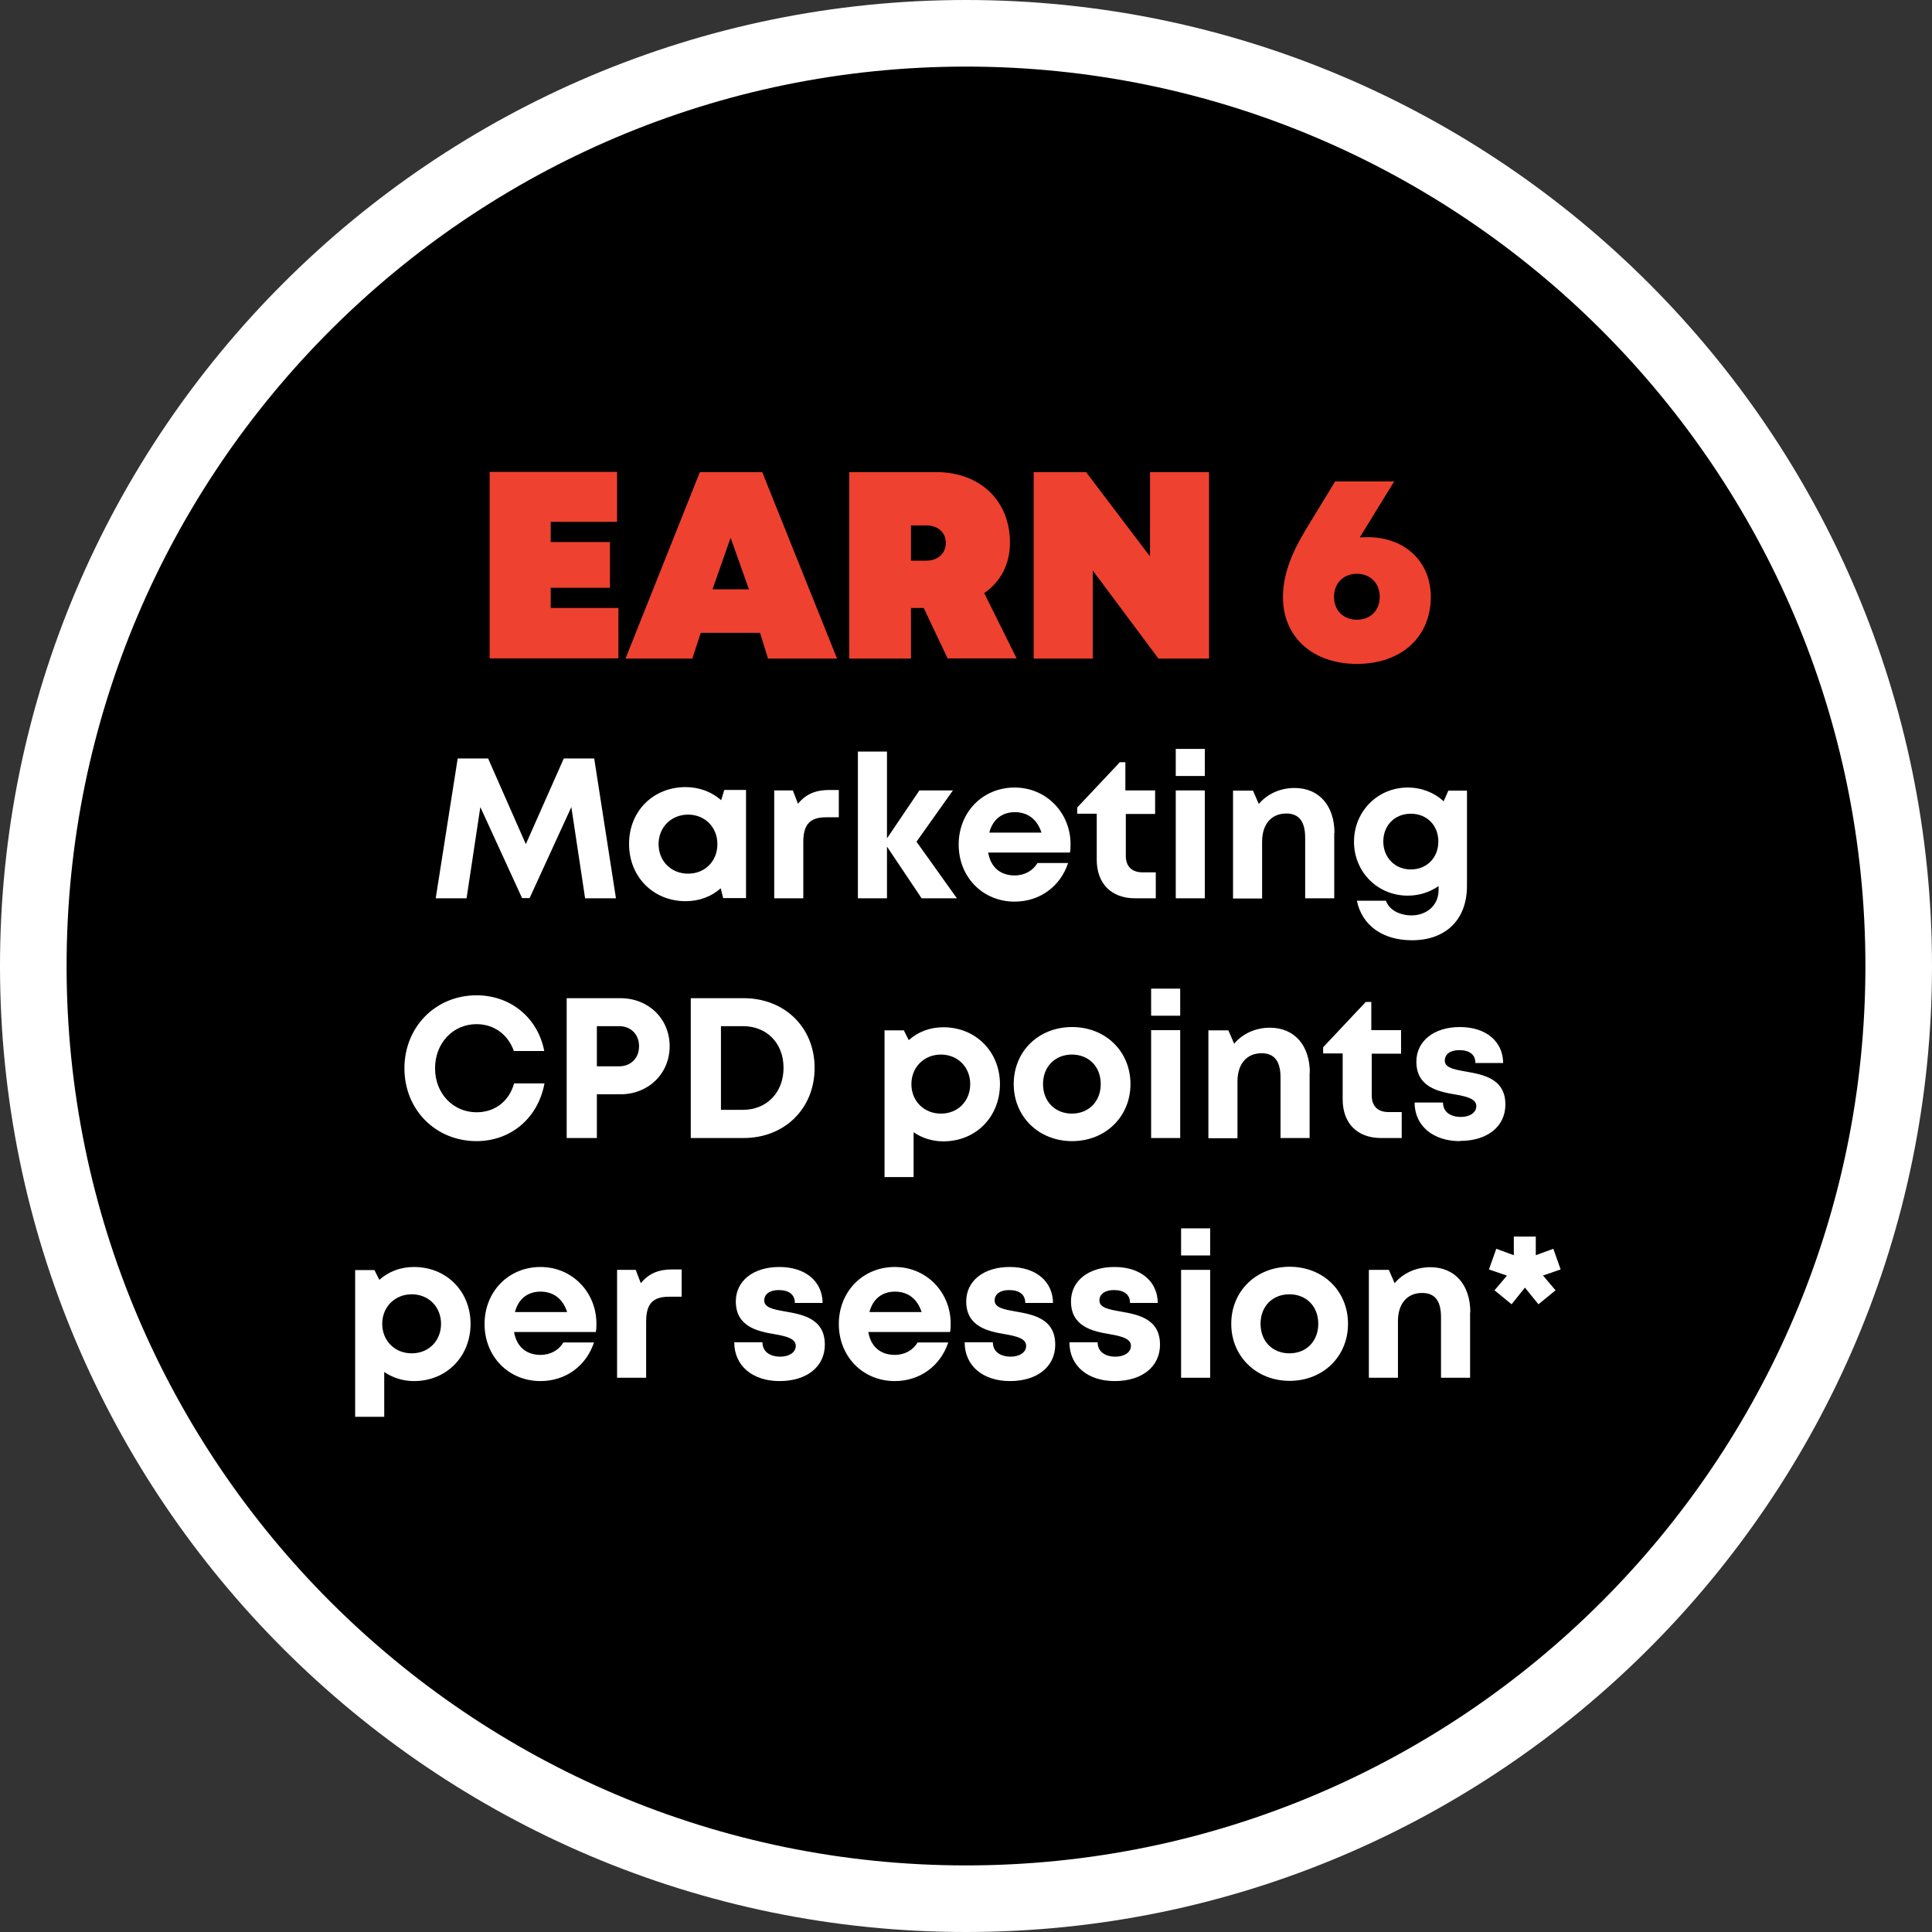
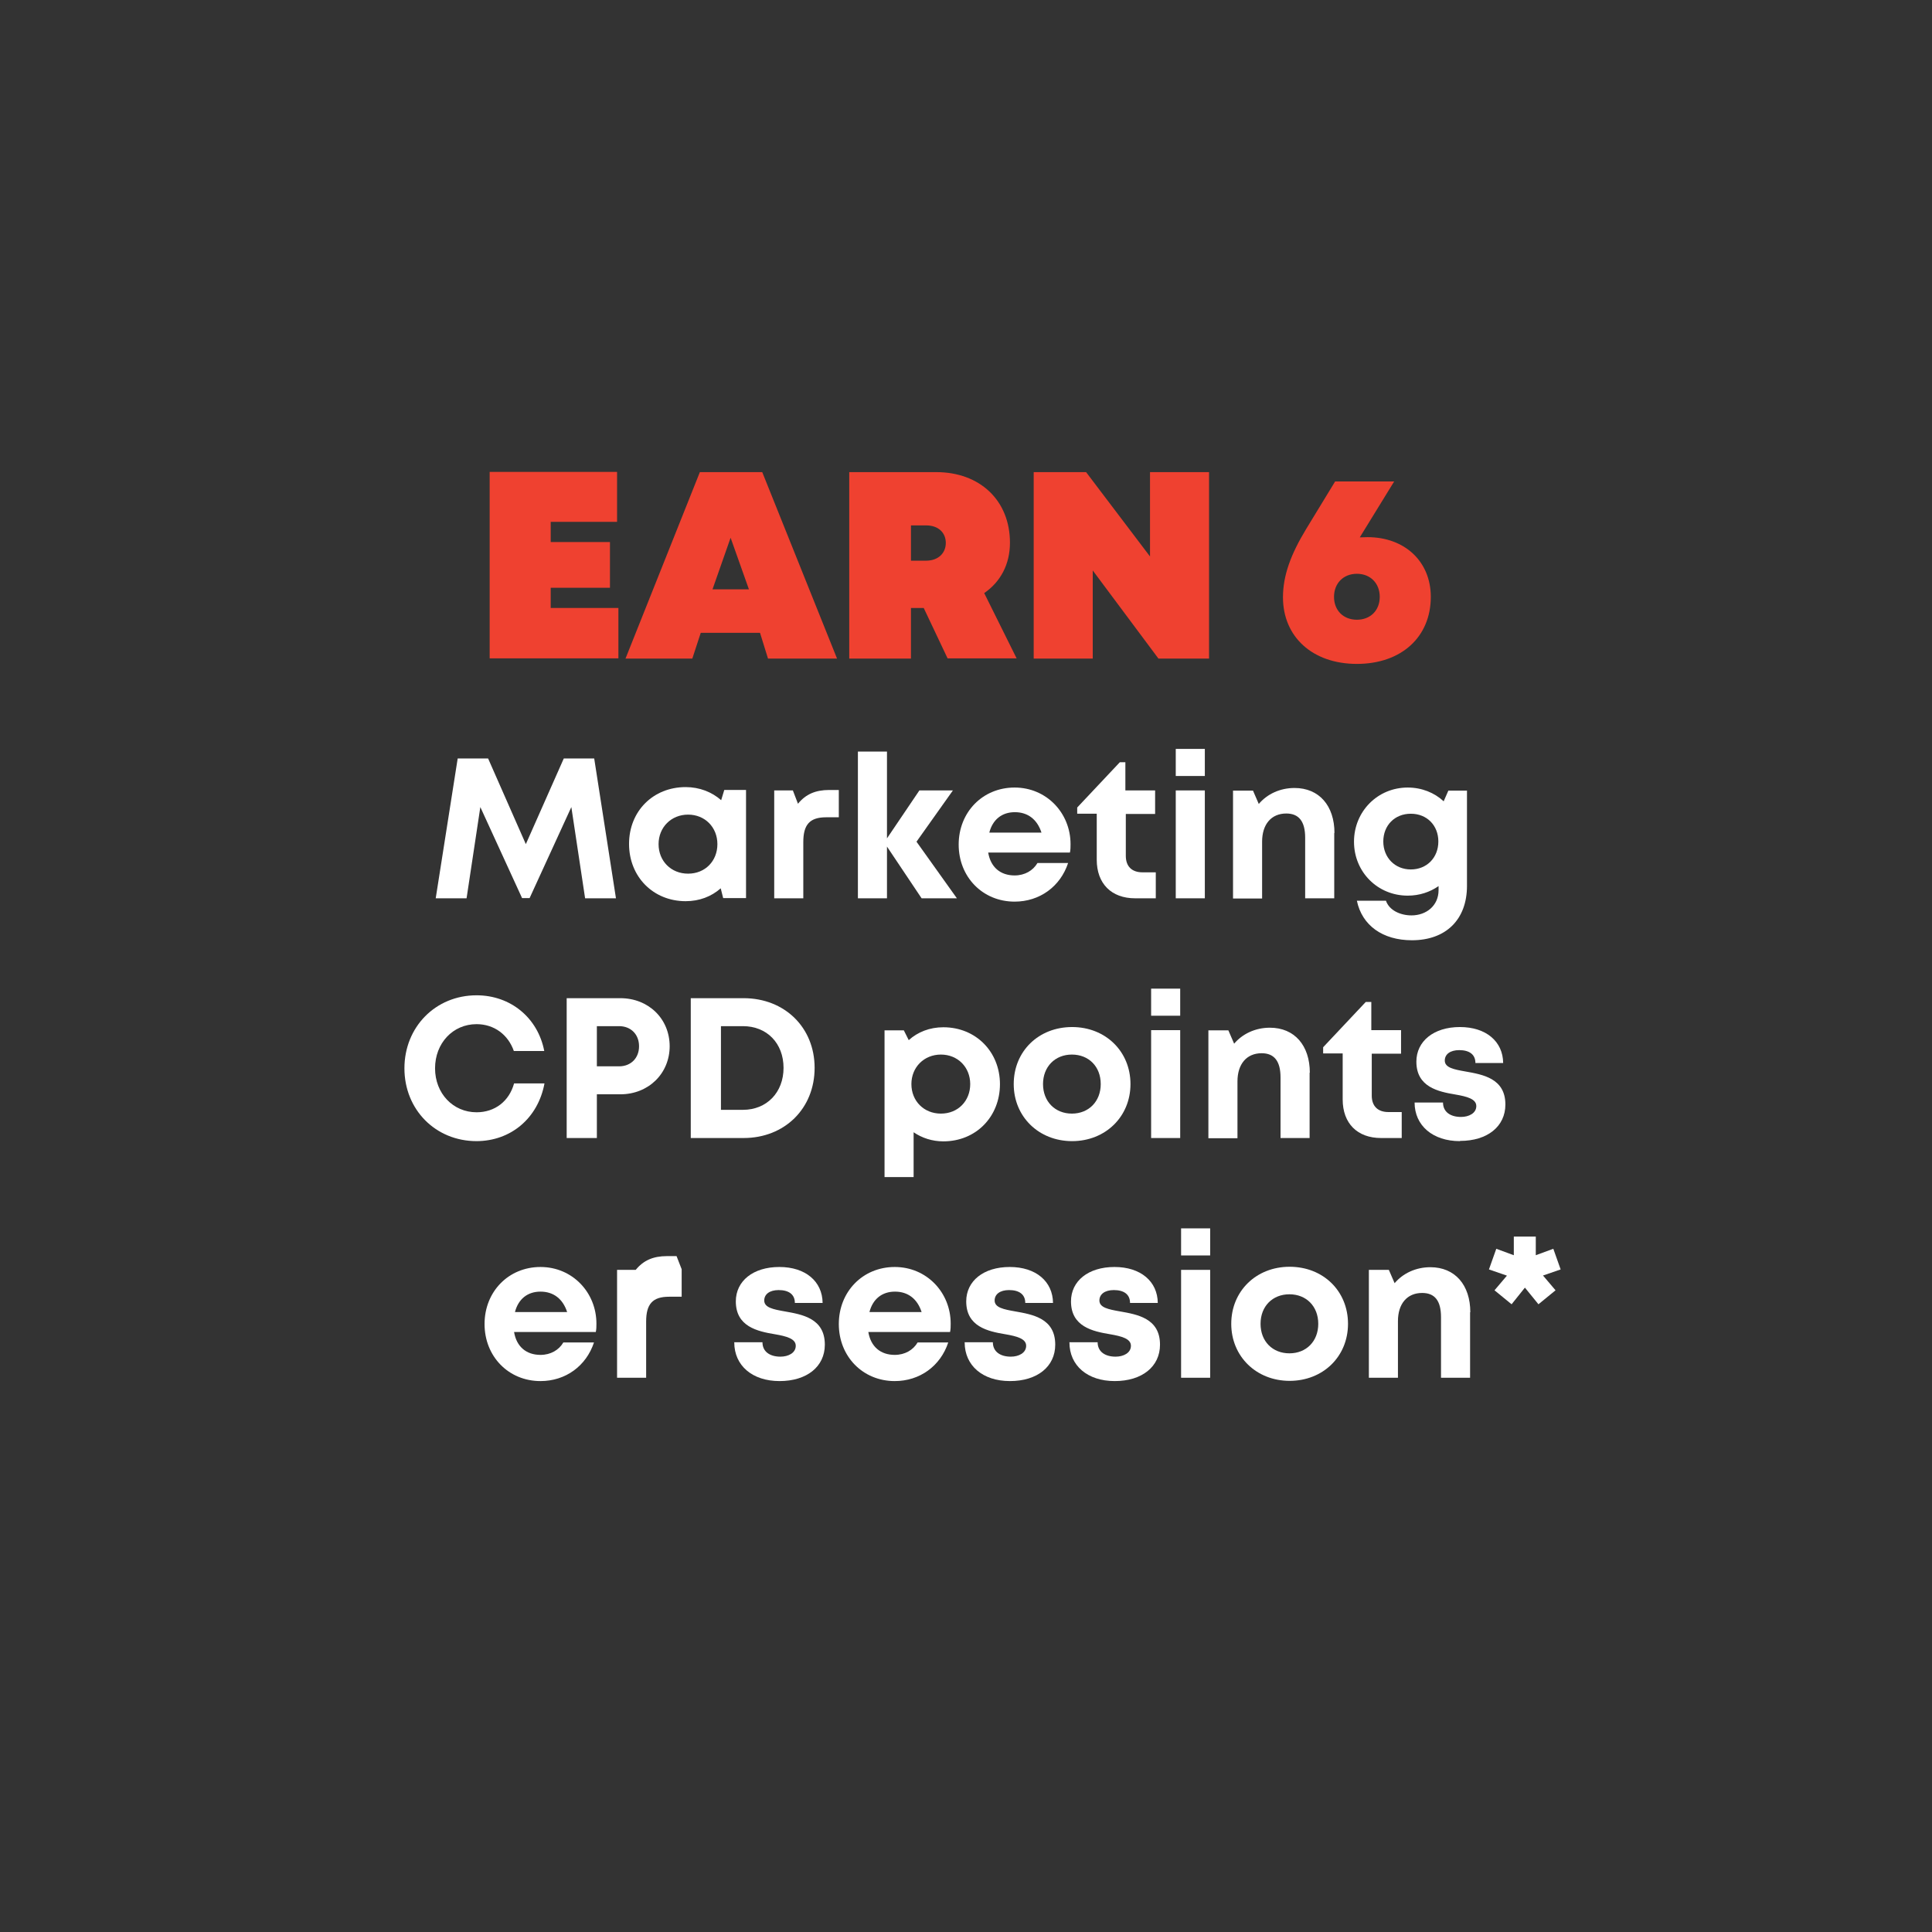
<svg xmlns="http://www.w3.org/2000/svg" id="Layer_1" viewBox="0 0 87.04 87.04" width="100%" height="100%" preserveAspectRatio="none" fill="#000" data-color-group="2">
  <rect x="0" y="0" width="87.04" height="87.04" fill="#333333" stroke="none" />
  <g>
-     <path d="M43.52,85.54c23.17,0,42.02-18.85,42.02-42.02S66.69,1.5,43.52,1.5,1.5,20.35,1.5,43.52s18.85,42.02,42.02,42.02Z" stroke="#fff" stroke-width="3" />
    <path d="M27.86,27.41v2.25h-5.8v-8.4h5.74v2.25h-2.99v.91h2.67v2.06h-2.67v.91h3.05Z" fill="#ef4130" data-color-group="0" />
    <path d="M34.24,28.51h-2.67l-.38,1.16h-3.01l3.35-8.4h2.81l3.37,8.4h-3.11l-.36-1.16ZM32.91,24.24l-.81,2.31h1.64l-.82-2.31Z" fill="#ef4130" data-color-group="0" />
    <path d="M41.61,27.39h-.57v2.28h-2.78v-8.4h3.92c1.96,0,3.32,1.27,3.32,3.18,0,.97-.42,1.76-1.16,2.27l1.46,2.94h-3.11l-1.08-2.28ZM41.04,25.26h.68c.56,0,.89-.35.89-.8s-.32-.79-.89-.79h-.68v1.6Z" fill="#ef4130" data-color-group="0" />
    <path d="M54.47,21.27v8.4h-2.28l-2.96-3.97v3.97h-2.66v-8.4h2.36l2.88,3.8v-3.8h2.66Z" fill="#ef4130" data-color-group="0" />
    <path d="M64.46,26.89c0,1.81-1.33,3.02-3.33,3.02s-3.33-1.22-3.33-3c0-.98.35-1.93,1.04-3.07l1.31-2.15h2.66c-.52.84-1.03,1.68-1.55,2.52.11,0,.23-.01.35-.01,1.68,0,2.85,1.1,2.85,2.69ZM62.16,26.89c0-.61-.42-1.04-1.03-1.04s-1.03.43-1.03,1.04.42,1.03,1.03,1.03,1.03-.42,1.03-1.03Z" fill="#ef4130" data-color-group="0" />
    <path d="M26.36,40.47l-.62-4.11-1.88,4.1h-.34l-1.88-4.1-.62,4.11h-1.39l.99-6.3h1.37l1.7,3.86,1.71-3.86h1.37l.98,6.3h-1.39Z" fill="#fff" data-color-group="1" />
    <path d="M33.61,35.6v4.86h-1.03l-.11-.44c-.42.37-.96.58-1.58.58-1.46,0-2.55-1.1-2.55-2.58s1.09-2.56,2.55-2.56c.62,0,1.18.22,1.6.59l.14-.46h.98ZM32.32,38.03c0-.76-.56-1.33-1.32-1.33s-1.33.57-1.33,1.33.56,1.33,1.33,1.33,1.32-.57,1.32-1.33Z" fill="#fff" data-color-group="1" />
    <path d="M37.79,35.58v1.24h-.57c-.74,0-1.03.33-1.03,1.12v2.53h-1.31v-4.86h.84l.23.6c.35-.43.79-.62,1.41-.62h.43Z" fill="#fff" data-color-group="1" />
    <path d="M41.52,40.47l-1.56-2.33v2.33h-1.31v-6.61h1.31v3.91l1.46-2.16h1.51l-1.64,2.31,1.82,2.55h-1.59Z" fill="#fff" data-color-group="1" />
    <path d="M48.2,38.41h-3.68c.11.66.55,1.03,1.19,1.03.46,0,.83-.22,1.03-.56h1.38c-.35,1.06-1.28,1.74-2.41,1.74-1.44,0-2.52-1.11-2.52-2.57s1.08-2.57,2.52-2.57,2.52,1.15,2.52,2.55c0,.13,0,.26-.03.39ZM44.56,37.51h2.36c-.19-.59-.61-.92-1.2-.92s-1,.34-1.15.92Z" fill="#fff" data-color-group="1" />
    <path d="M52.07,39.3v1.17h-.93c-1.07,0-1.73-.66-1.73-1.74v-2.07h-.88v-.28l1.92-2.04h.25v1.27h1.34v1.06h-1.32v1.89c0,.47.27.74.75.74h.6Z" fill="#fff" data-color-group="1" />
    <path d="M52.97,35.61h1.31v4.86h-1.31v-4.86ZM52.97,33.74h1.31v1.22h-1.31v-1.22Z" fill="#fff" data-color-group="1" />
    <path d="M60.11,37.52v2.95h-1.31v-2.73c0-.73-.28-1.09-.85-1.09-.68,0-1.09.49-1.09,1.27v2.56h-1.31v-4.86h.9l.26.6c.37-.44.95-.72,1.61-.72,1.11,0,1.8.8,1.8,2.03Z" fill="#fff" data-color-group="1" />
    <path d="M66.09,35.61v4.3c0,1.52-.95,2.45-2.48,2.45-1.32,0-2.25-.67-2.48-1.78h1.31c.15.44.66.66,1.15.66.66,0,1.22-.43,1.22-1.14v-.18c-.39.27-.86.43-1.39.43-1.36,0-2.42-1.07-2.42-2.43s1.06-2.44,2.42-2.44c.63,0,1.2.23,1.62.62l.21-.48h.85ZM64.8,37.91c0-.72-.51-1.25-1.24-1.25s-1.24.53-1.24,1.25.52,1.26,1.24,1.26,1.24-.53,1.24-1.26Z" fill="#fff" data-color-group="1" />
    <path d="M21.47,51.41c-1.85,0-3.25-1.42-3.25-3.28s1.4-3.29,3.25-3.29c1.53,0,2.76,1.01,3.05,2.51h-1.37c-.26-.74-.89-1.21-1.68-1.21-1.07,0-1.87.86-1.87,1.99s.81,1.98,1.87,1.98c.83,0,1.47-.5,1.69-1.3h1.37c-.29,1.56-1.51,2.6-3.07,2.6h0Z" fill="#fff" data-color-group="1" />
    <path d="M30.17,47.13c0,1.24-.96,2.17-2.22,2.17h-1.06v1.97h-1.36v-6.3h2.42c1.26,0,2.22.92,2.22,2.17ZM28.79,47.13c0-.52-.36-.9-.9-.9h-1v1.81h1c.54,0,.9-.38.9-.9Z" fill="#fff" data-color-group="1" />
    <path d="M36.7,48.11c0,1.83-1.35,3.16-3.2,3.16h-2.38v-6.3h2.38c1.85,0,3.2,1.32,3.2,3.14ZM35.3,48.11c0-1.11-.75-1.88-1.83-1.88h-.99v3.77h.99c1.08,0,1.83-.79,1.83-1.89Z" fill="#fff" data-color-group="1" />
    <path d="M45.05,48.84c0,1.47-1.08,2.58-2.55,2.58-.5,0-.96-.15-1.34-.41v2.02h-1.31v-6.61h.87l.22.44c.41-.37.95-.58,1.56-.58,1.46,0,2.55,1.1,2.55,2.57ZM43.71,48.84c0-.76-.56-1.33-1.32-1.33s-1.33.57-1.33,1.33.56,1.33,1.33,1.33,1.32-.57,1.32-1.33Z" fill="#fff" data-color-group="1" />
    <path d="M45.67,48.84c0-1.48,1.12-2.57,2.63-2.57s2.63,1.1,2.63,2.57-1.13,2.57-2.63,2.57-2.63-1.1-2.63-2.57ZM49.59,48.84c0-.79-.54-1.33-1.3-1.33s-1.3.55-1.3,1.33.54,1.33,1.3,1.33,1.3-.55,1.3-1.33Z" fill="#fff" data-color-group="1" />
    <path d="M51.86,46.41h1.31v4.86h-1.31v-4.86ZM51.86,44.54h1.31v1.22h-1.31v-1.22Z" fill="#fff" data-color-group="1" />
    <path d="M59,48.32v2.95h-1.31v-2.73c0-.73-.28-1.09-.85-1.09-.68,0-1.09.49-1.09,1.27v2.56h-1.31v-4.86h.9l.26.6c.37-.44.95-.72,1.61-.72,1.11,0,1.8.8,1.8,2.03Z" fill="#fff" data-color-group="1" />
    <path d="M63.15,50.1v1.17h-.93c-1.07,0-1.73-.66-1.73-1.74v-2.07h-.88v-.28l1.92-2.04h.25v1.27h1.34v1.06h-1.32v1.89c0,.47.27.74.75.74h.6Z" fill="#fff" data-color-group="1" />
    <path d="M65.77,51.41c-1.22,0-2.04-.7-2.04-1.74h1.28c0,.43.34.65.81.65.36,0,.69-.17.69-.49s-.42-.43-.94-.52c-.78-.13-1.76-.34-1.76-1.48,0-.92.78-1.56,1.96-1.56s1.94.65,1.95,1.62h-1.25c0-.39-.28-.58-.73-.58-.41,0-.65.19-.65.47,0,.32.41.4.92.49.79.14,1.81.31,1.81,1.49,0,.99-.81,1.64-2.04,1.64h0Z" fill="#fff" data-color-group="1" />
-     <path d="M21.2,59.64c0,1.47-1.08,2.58-2.55,2.58-.5,0-.96-.15-1.34-.41v2.02h-1.31v-6.61h.87l.22.44c.41-.37.95-.58,1.56-.58,1.46,0,2.55,1.09,2.55,2.57ZM19.87,59.64c0-.76-.56-1.33-1.32-1.33s-1.33.57-1.33,1.33.56,1.33,1.33,1.33,1.32-.57,1.32-1.33Z" fill="#fff" data-color-group="1" />
    <path d="M26.84,60.01h-3.68c.11.66.55,1.03,1.19,1.03.46,0,.83-.22,1.03-.56h1.38c-.35,1.06-1.28,1.74-2.41,1.74-1.44,0-2.52-1.11-2.52-2.57s1.08-2.57,2.52-2.57,2.52,1.15,2.52,2.55c0,.13,0,.26-.03.39ZM23.19,59.11h2.36c-.19-.59-.61-.92-1.2-.92s-1,.34-1.15.92Z" fill="#fff" data-color-group="1" />
-     <path d="M30.71,57.18v1.24h-.57c-.74,0-1.03.33-1.03,1.12v2.53h-1.31v-4.86h.84l.23.6c.35-.43.79-.62,1.41-.62h.43Z" fill="#fff" data-color-group="1" />
+     <path d="M30.71,57.18v1.24h-.57c-.74,0-1.03.33-1.03,1.12v2.53h-1.31v-4.86h.84c.35-.43.79-.62,1.41-.62h.43Z" fill="#fff" data-color-group="1" />
    <path d="M33.07,60.47h1.28c0,.43.34.65.81.65.36,0,.69-.17.69-.49s-.42-.43-.94-.52c-.78-.13-1.76-.34-1.76-1.48,0-.92.78-1.55,1.96-1.55s1.94.65,1.95,1.62h-1.25c0-.39-.28-.58-.73-.58-.41,0-.65.19-.65.47,0,.32.41.4.92.49.79.14,1.81.31,1.81,1.5,0,.99-.81,1.64-2.04,1.64s-2.04-.7-2.04-1.74Z" fill="#fff" data-color-group="1" />
    <path d="M42.8,60.01h-3.68c.11.66.55,1.03,1.19,1.03.46,0,.83-.22,1.03-.56h1.38c-.35,1.06-1.28,1.74-2.41,1.74-1.44,0-2.52-1.11-2.52-2.57s1.08-2.57,2.52-2.57,2.52,1.15,2.52,2.55c0,.13,0,.26-.03.39ZM39.16,59.11h2.36c-.19-.59-.61-.92-1.2-.92s-1,.34-1.15.92Z" fill="#fff" data-color-group="1" />
    <path d="M43.45,60.47h1.28c0,.43.34.65.81.65.36,0,.69-.17.69-.49s-.42-.43-.94-.52c-.78-.13-1.76-.34-1.76-1.48,0-.92.78-1.55,1.96-1.55s1.94.65,1.95,1.62h-1.25c0-.39-.28-.58-.73-.58-.41,0-.65.19-.65.47,0,.32.41.4.92.49.79.14,1.81.31,1.81,1.5,0,.99-.81,1.64-2.04,1.64s-2.04-.7-2.04-1.74Z" fill="#fff" data-color-group="1" />
    <path d="M48.17,60.47h1.28c0,.43.34.65.81.65.36,0,.69-.17.69-.49s-.42-.43-.94-.52c-.78-.13-1.76-.34-1.76-1.48,0-.92.78-1.55,1.96-1.55s1.94.65,1.95,1.62h-1.25c0-.39-.28-.58-.73-.58-.41,0-.65.19-.65.47,0,.32.41.4.92.49.79.14,1.81.31,1.81,1.5,0,.99-.81,1.64-2.04,1.64s-2.04-.7-2.04-1.74Z" fill="#fff" data-color-group="1" />
    <path d="M53.21,57.21h1.31v4.86h-1.31v-4.86ZM53.21,55.34h1.31v1.22h-1.31v-1.22Z" fill="#fff" data-color-group="1" />
    <path d="M55.47,59.64c0-1.47,1.12-2.57,2.63-2.57s2.63,1.09,2.63,2.57-1.13,2.57-2.63,2.57-2.63-1.1-2.63-2.57ZM59.39,59.64c0-.79-.54-1.33-1.3-1.33s-1.3.54-1.3,1.33.54,1.33,1.3,1.33,1.3-.54,1.3-1.33Z" fill="#fff" data-color-group="1" />
    <path d="M66.23,59.12v2.95h-1.31v-2.73c0-.74-.28-1.09-.85-1.09-.68,0-1.09.49-1.09,1.27v2.55h-1.31v-4.86h.9l.26.6c.37-.44.95-.72,1.61-.72,1.11,0,1.8.8,1.8,2.03Z" fill="#fff" data-color-group="1" />
    <path d="M69.52,57.47l.56.66-.77.63-.61-.75-.6.75-.77-.63.56-.66-.81-.28.33-.93.79.29v-.84h.99v.84l.79-.29.33.93-.81.28Z" fill="#fff" data-color-group="1" />
  </g>
  <rect x="-831.09" y="-25.75" width="841.89" height="595.28" fill="none" />
</svg>